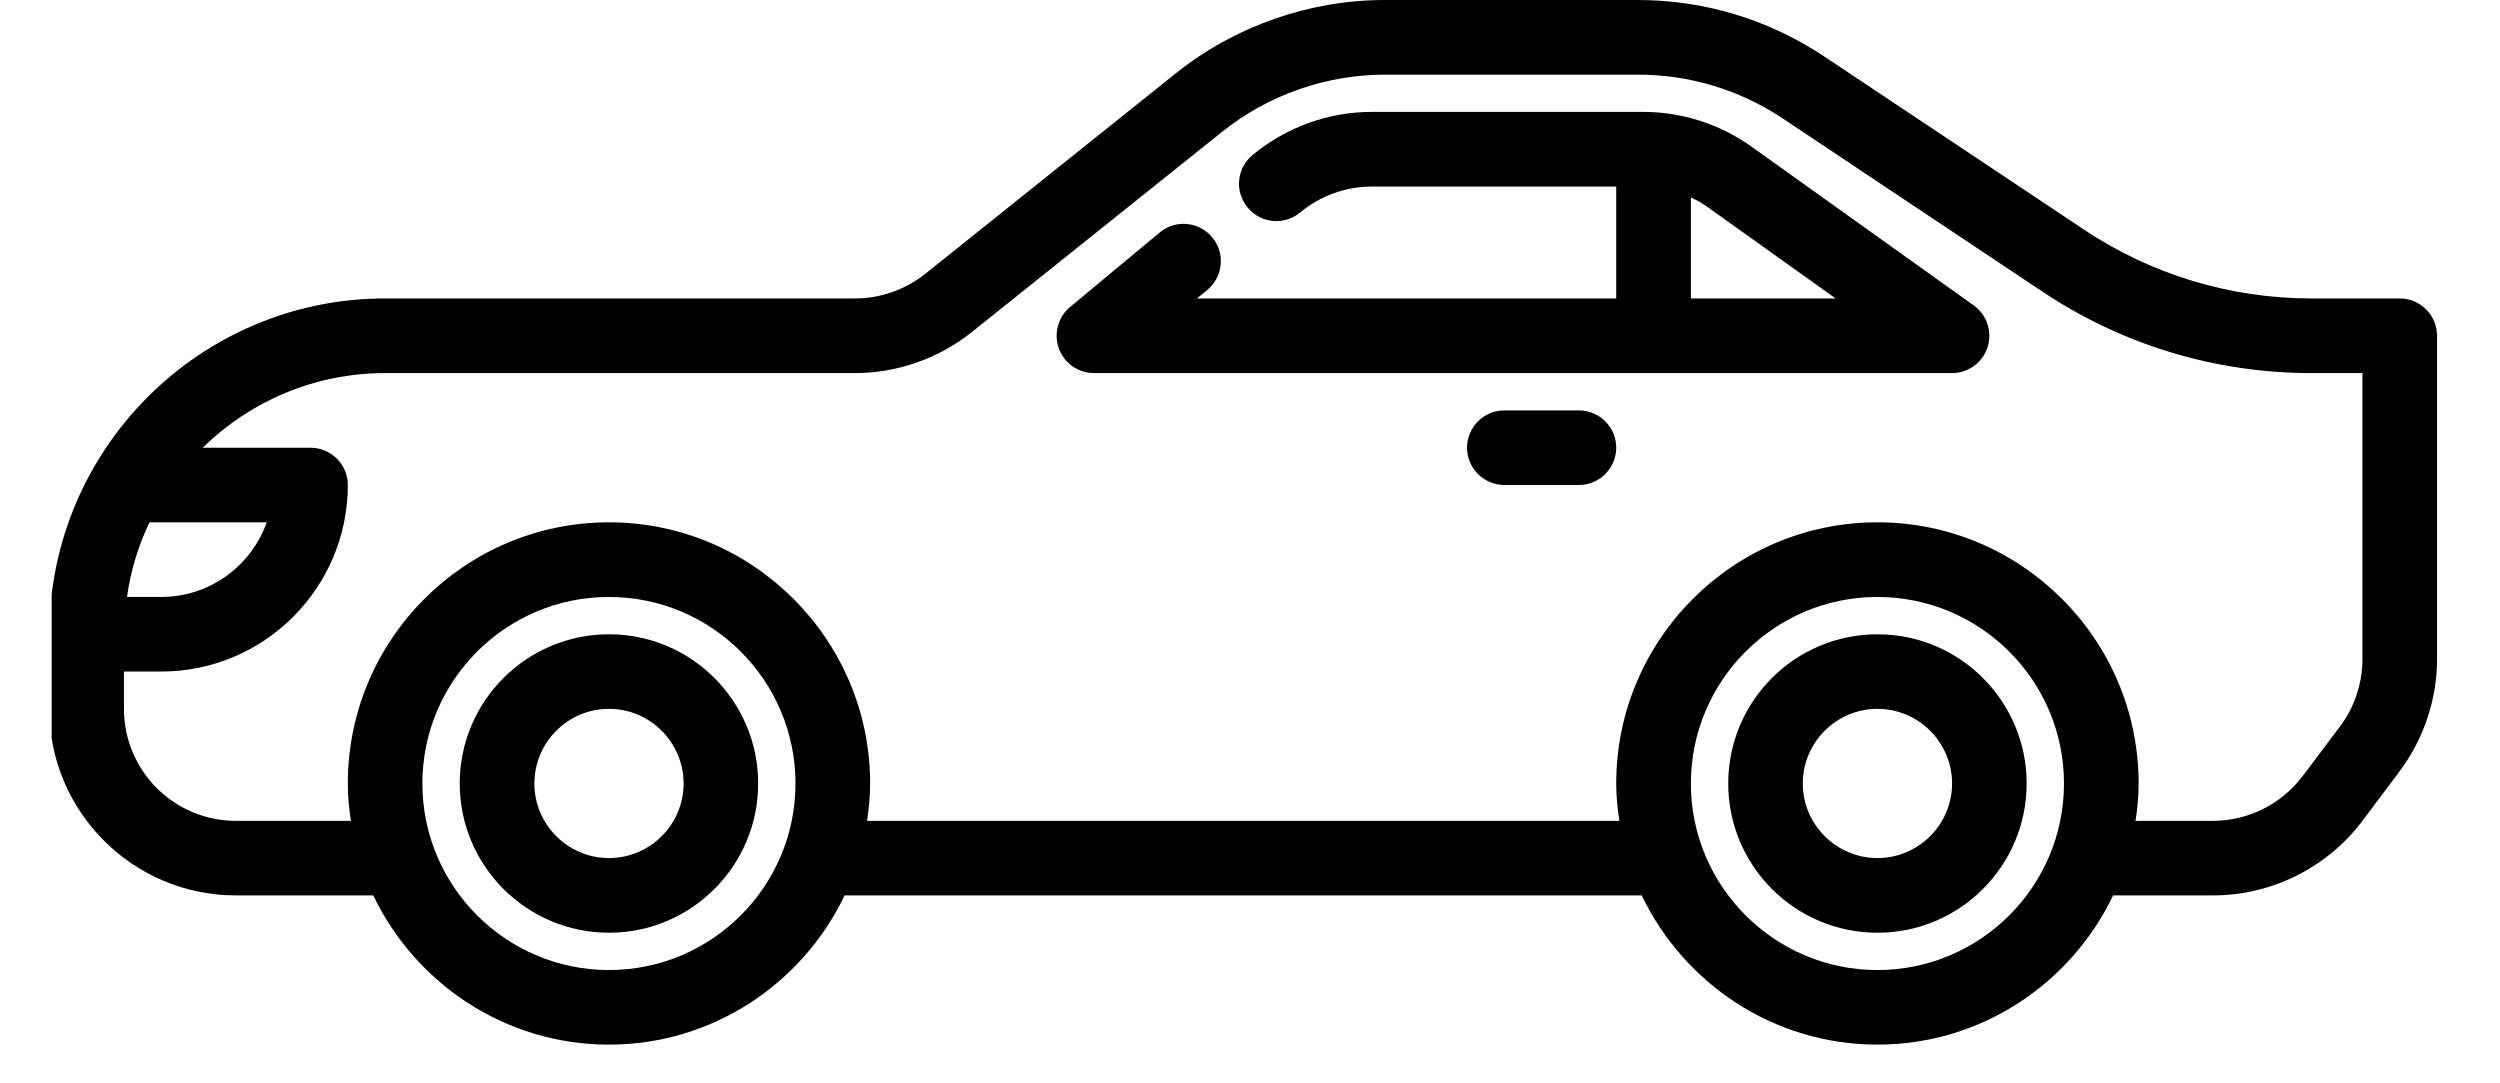
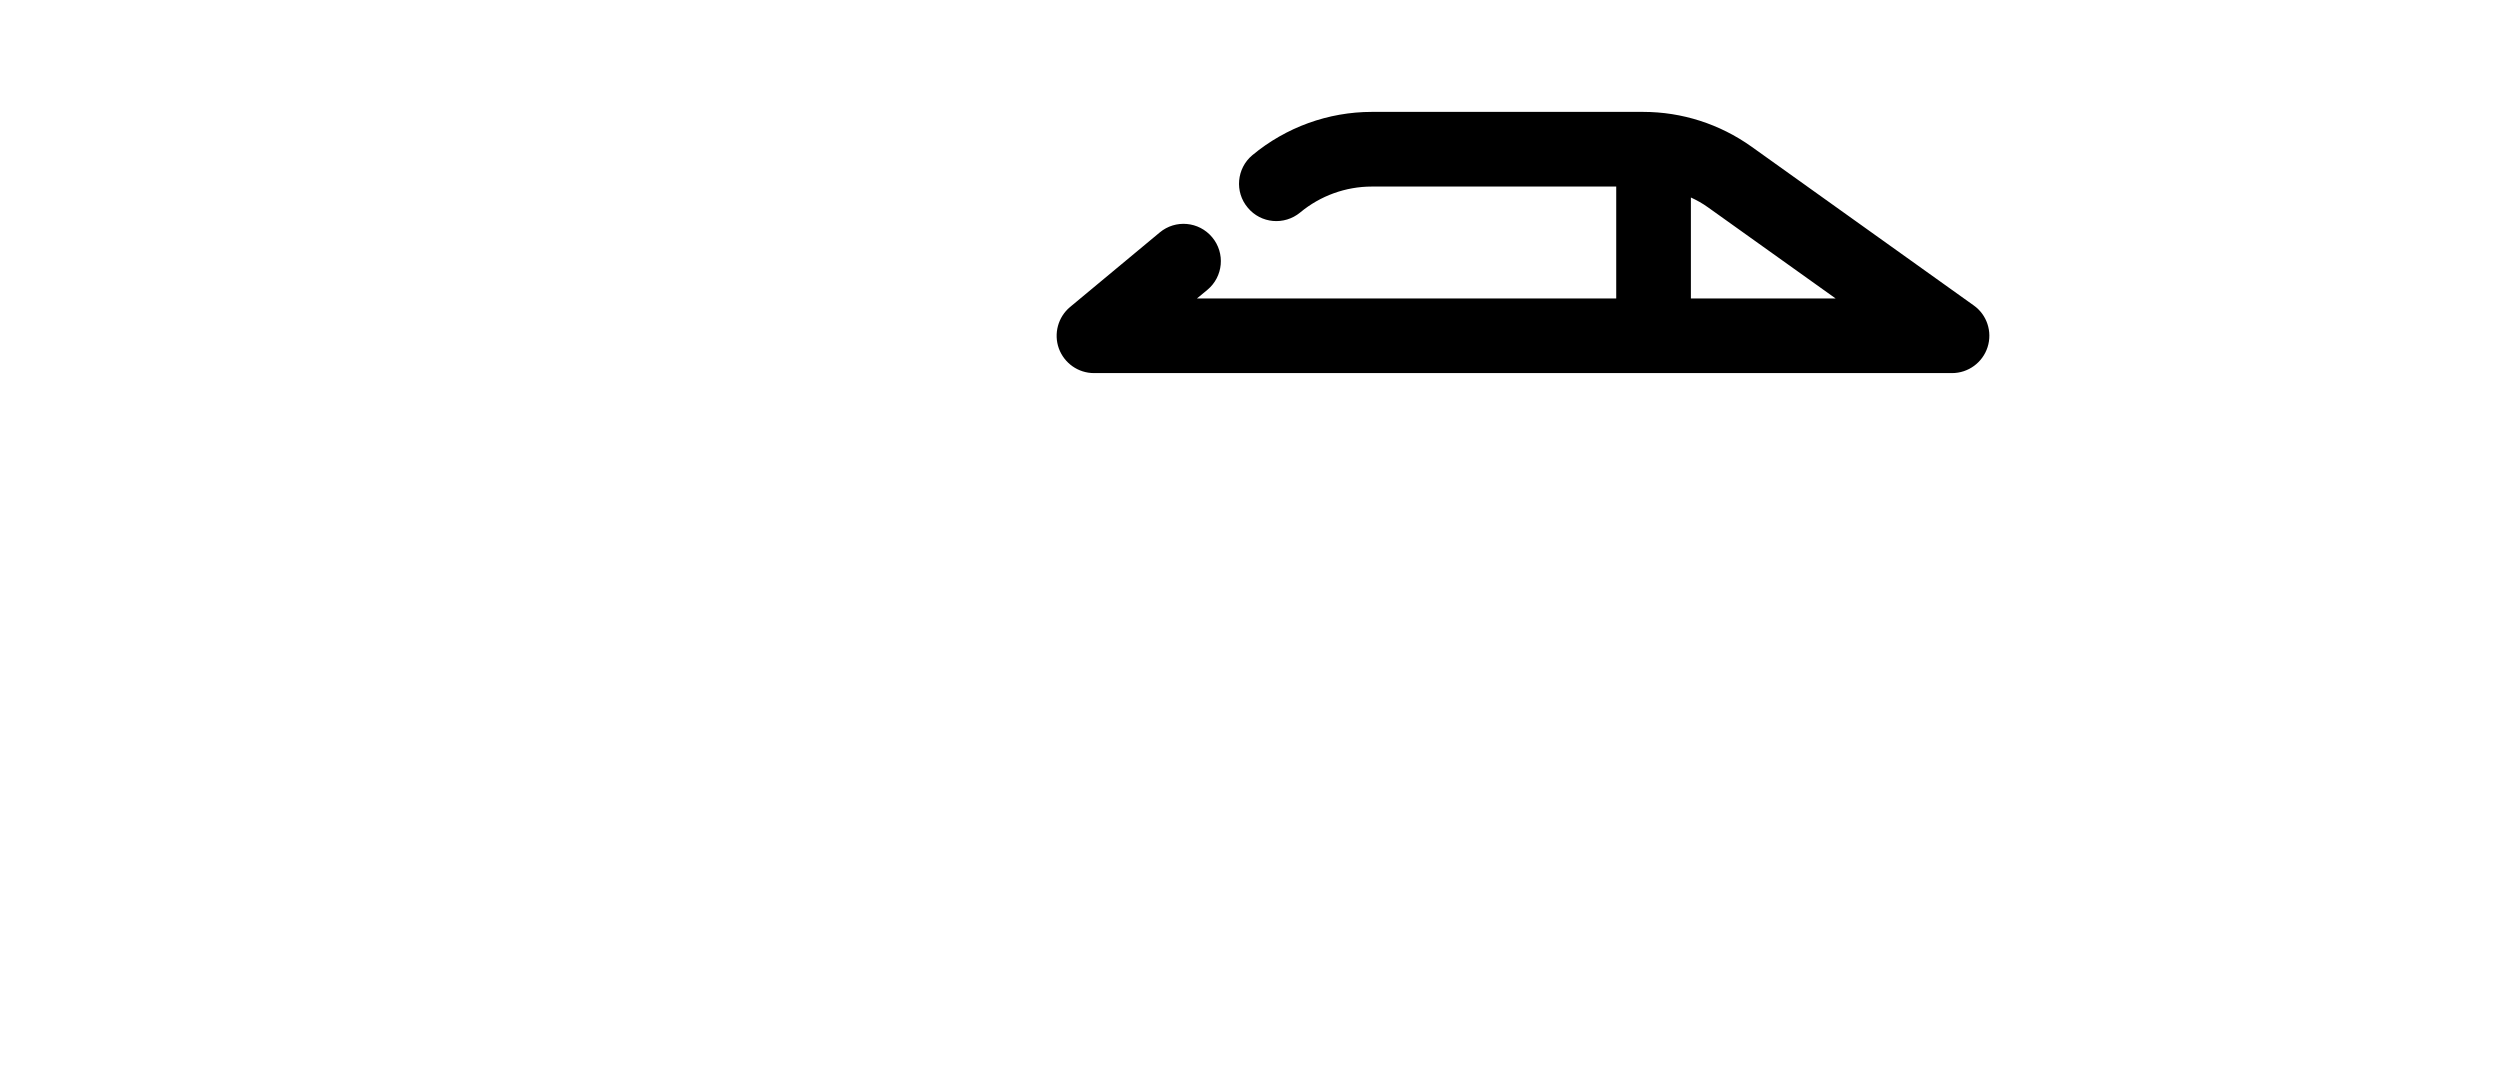
<svg xmlns="http://www.w3.org/2000/svg" width="150" zoomAndPan="magnify" viewBox="0 0 112.5 48.75" height="65" preserveAspectRatio="xMidYMid meet" version="1.0">
  <defs>
    <clipPath id="19b1980a07">
-       <path d="M 2.324 0 L 109.668 0 L 109.668 47.008 L 2.324 47.008 Z M 2.324 0 " clip-rule="nonzero" />
-     </clipPath>
+       </clipPath>
  </defs>
  <g clip-path="url(#19b1980a07)">
-     <path fill="#000000" d="M 10.613 36.938 L 15.789 36.938 C 15.703 36.383 15.652 35.828 15.652 35.258 C 15.652 28.777 20.922 23.504 27.402 23.504 C 33.883 23.504 39.156 28.777 39.156 35.258 C 39.156 35.828 39.102 36.383 39.016 36.938 L 72.871 36.938 C 72.785 36.383 72.73 35.828 72.73 35.258 C 72.73 28.777 78.004 23.504 84.484 23.504 C 90.965 23.504 96.238 28.777 96.238 35.258 C 96.238 35.828 96.184 36.383 96.098 36.938 L 99.594 36.938 C 101.168 36.938 102.676 36.18 103.621 34.922 L 105.301 32.688 C 105.957 31.82 106.309 30.746 106.309 29.664 L 106.309 16.789 L 104.016 16.789 C 99.691 16.789 95.504 15.523 91.906 13.121 L 80.223 5.332 C 78.285 4.039 76.031 3.359 73.703 3.359 L 62.332 3.359 C 59.676 3.359 57.066 4.27 54.992 5.934 L 43.719 14.953 C 42.238 16.133 40.375 16.789 38.48 16.789 L 17.328 16.789 C 14.137 16.789 11.238 18.074 9.121 20.148 L 13.973 20.148 C 14.898 20.148 15.652 20.902 15.652 21.824 C 15.652 26.457 11.887 30.219 7.258 30.219 L 5.578 30.219 L 5.578 31.898 C 5.578 34.68 7.832 36.938 10.613 36.938 Z M 27.402 43.652 C 32.031 43.652 35.797 39.887 35.797 35.258 C 35.797 30.625 32.031 26.863 27.402 26.863 C 22.773 26.863 19.008 30.625 19.008 35.258 C 19.008 39.887 22.773 43.652 27.402 43.652 Z M 84.484 43.652 C 89.113 43.652 92.879 39.887 92.879 35.258 C 92.879 30.625 89.113 26.863 84.484 26.863 C 79.855 26.863 76.09 30.625 76.09 35.258 C 76.09 39.887 79.855 43.652 84.484 43.652 Z M 6.727 23.504 C 6.227 24.547 5.879 25.676 5.715 26.863 L 7.258 26.863 C 9.445 26.863 11.309 25.457 12.004 23.504 Z M 17.328 13.43 L 38.48 13.43 C 39.621 13.43 40.734 13.039 41.629 12.328 L 52.895 3.312 C 55.562 1.176 58.914 0 62.332 0 L 73.703 0 C 76.695 0 79.594 0.879 82.086 2.539 L 93.77 10.328 C 96.812 12.355 100.355 13.43 104.016 13.43 L 107.988 13.43 C 108.914 13.43 109.668 14.184 109.668 15.109 L 109.668 29.664 C 109.668 31.465 109.07 33.25 107.988 34.699 L 106.309 36.938 C 104.734 39.039 102.223 40.293 99.594 40.293 L 95.09 40.293 C 93.195 44.254 89.16 47.008 84.484 47.008 C 79.809 47.008 75.773 44.254 73.879 40.293 L 38.008 40.293 C 36.113 44.254 32.078 47.008 27.402 47.008 C 22.727 47.008 18.695 44.254 16.797 40.293 L 10.613 40.293 C 5.984 40.293 2.219 36.527 2.219 31.898 L 2.219 28.543 C 2.219 20.211 9 13.43 17.328 13.43 " fill-opacity="1" fill-rule="nonzero" />
-   </g>
-   <path fill="#000000" d="M 27.402 38.613 C 29.254 38.613 30.762 37.105 30.762 35.258 C 30.762 33.406 29.254 31.898 27.402 31.898 C 25.555 31.898 24.047 33.406 24.047 35.258 C 24.047 37.105 25.555 38.613 27.402 38.613 Z M 27.402 28.543 C 31.109 28.543 34.117 31.551 34.117 35.258 C 34.117 38.961 31.109 41.973 27.402 41.973 C 23.699 41.973 20.688 38.961 20.688 35.258 C 20.688 31.551 23.699 28.543 27.402 28.543 " fill-opacity="1" fill-rule="nonzero" />
-   <path fill="#000000" d="M 84.484 38.613 C 86.332 38.613 87.844 37.105 87.844 35.258 C 87.844 33.406 86.332 31.898 84.484 31.898 C 82.637 31.898 81.125 33.406 81.125 35.258 C 81.125 37.105 82.637 38.613 84.484 38.613 Z M 84.484 28.543 C 88.191 28.543 91.199 31.551 91.199 35.258 C 91.199 38.961 88.191 41.973 84.484 41.973 C 80.777 41.973 77.77 38.961 77.77 35.258 C 77.77 31.551 80.777 28.543 84.484 28.543 " fill-opacity="1" fill-rule="nonzero" />
+     </g>
  <path fill="#000000" d="M 76.863 9.332 C 76.621 9.156 76.359 9.012 76.09 8.887 L 76.09 13.43 L 82.602 13.43 Z M 52.188 10.461 C 52.895 9.871 53.949 9.961 54.547 10.676 C 55.145 11.391 55.047 12.449 54.332 13.043 L 53.863 13.43 L 72.73 13.43 L 72.73 8.395 L 61.734 8.395 C 60.555 8.395 59.414 8.809 58.508 9.562 C 57.793 10.152 56.738 10.059 56.148 9.344 C 55.551 8.637 55.648 7.574 56.355 6.984 C 57.867 5.727 59.773 5.035 61.734 5.035 L 73.938 5.035 C 75.695 5.035 77.387 5.582 78.816 6.598 L 88.82 13.746 C 89.41 14.164 89.664 14.926 89.441 15.621 C 89.219 16.316 88.57 16.789 87.844 16.789 L 49.227 16.789 C 48.52 16.789 47.891 16.344 47.648 15.68 C 47.41 15.02 47.609 14.27 48.152 13.816 L 52.188 10.461 " fill-opacity="1" fill-rule="nonzero" />
-   <path fill="#000000" d="M 67.695 18.469 L 71.055 18.469 C 71.977 18.469 72.73 19.223 72.73 20.148 C 72.73 21.07 71.977 21.824 71.055 21.824 L 67.695 21.824 C 66.77 21.824 66.016 21.07 66.016 20.148 C 66.016 19.223 66.77 18.469 67.695 18.469 " fill-opacity="1" fill-rule="nonzero" />
</svg>